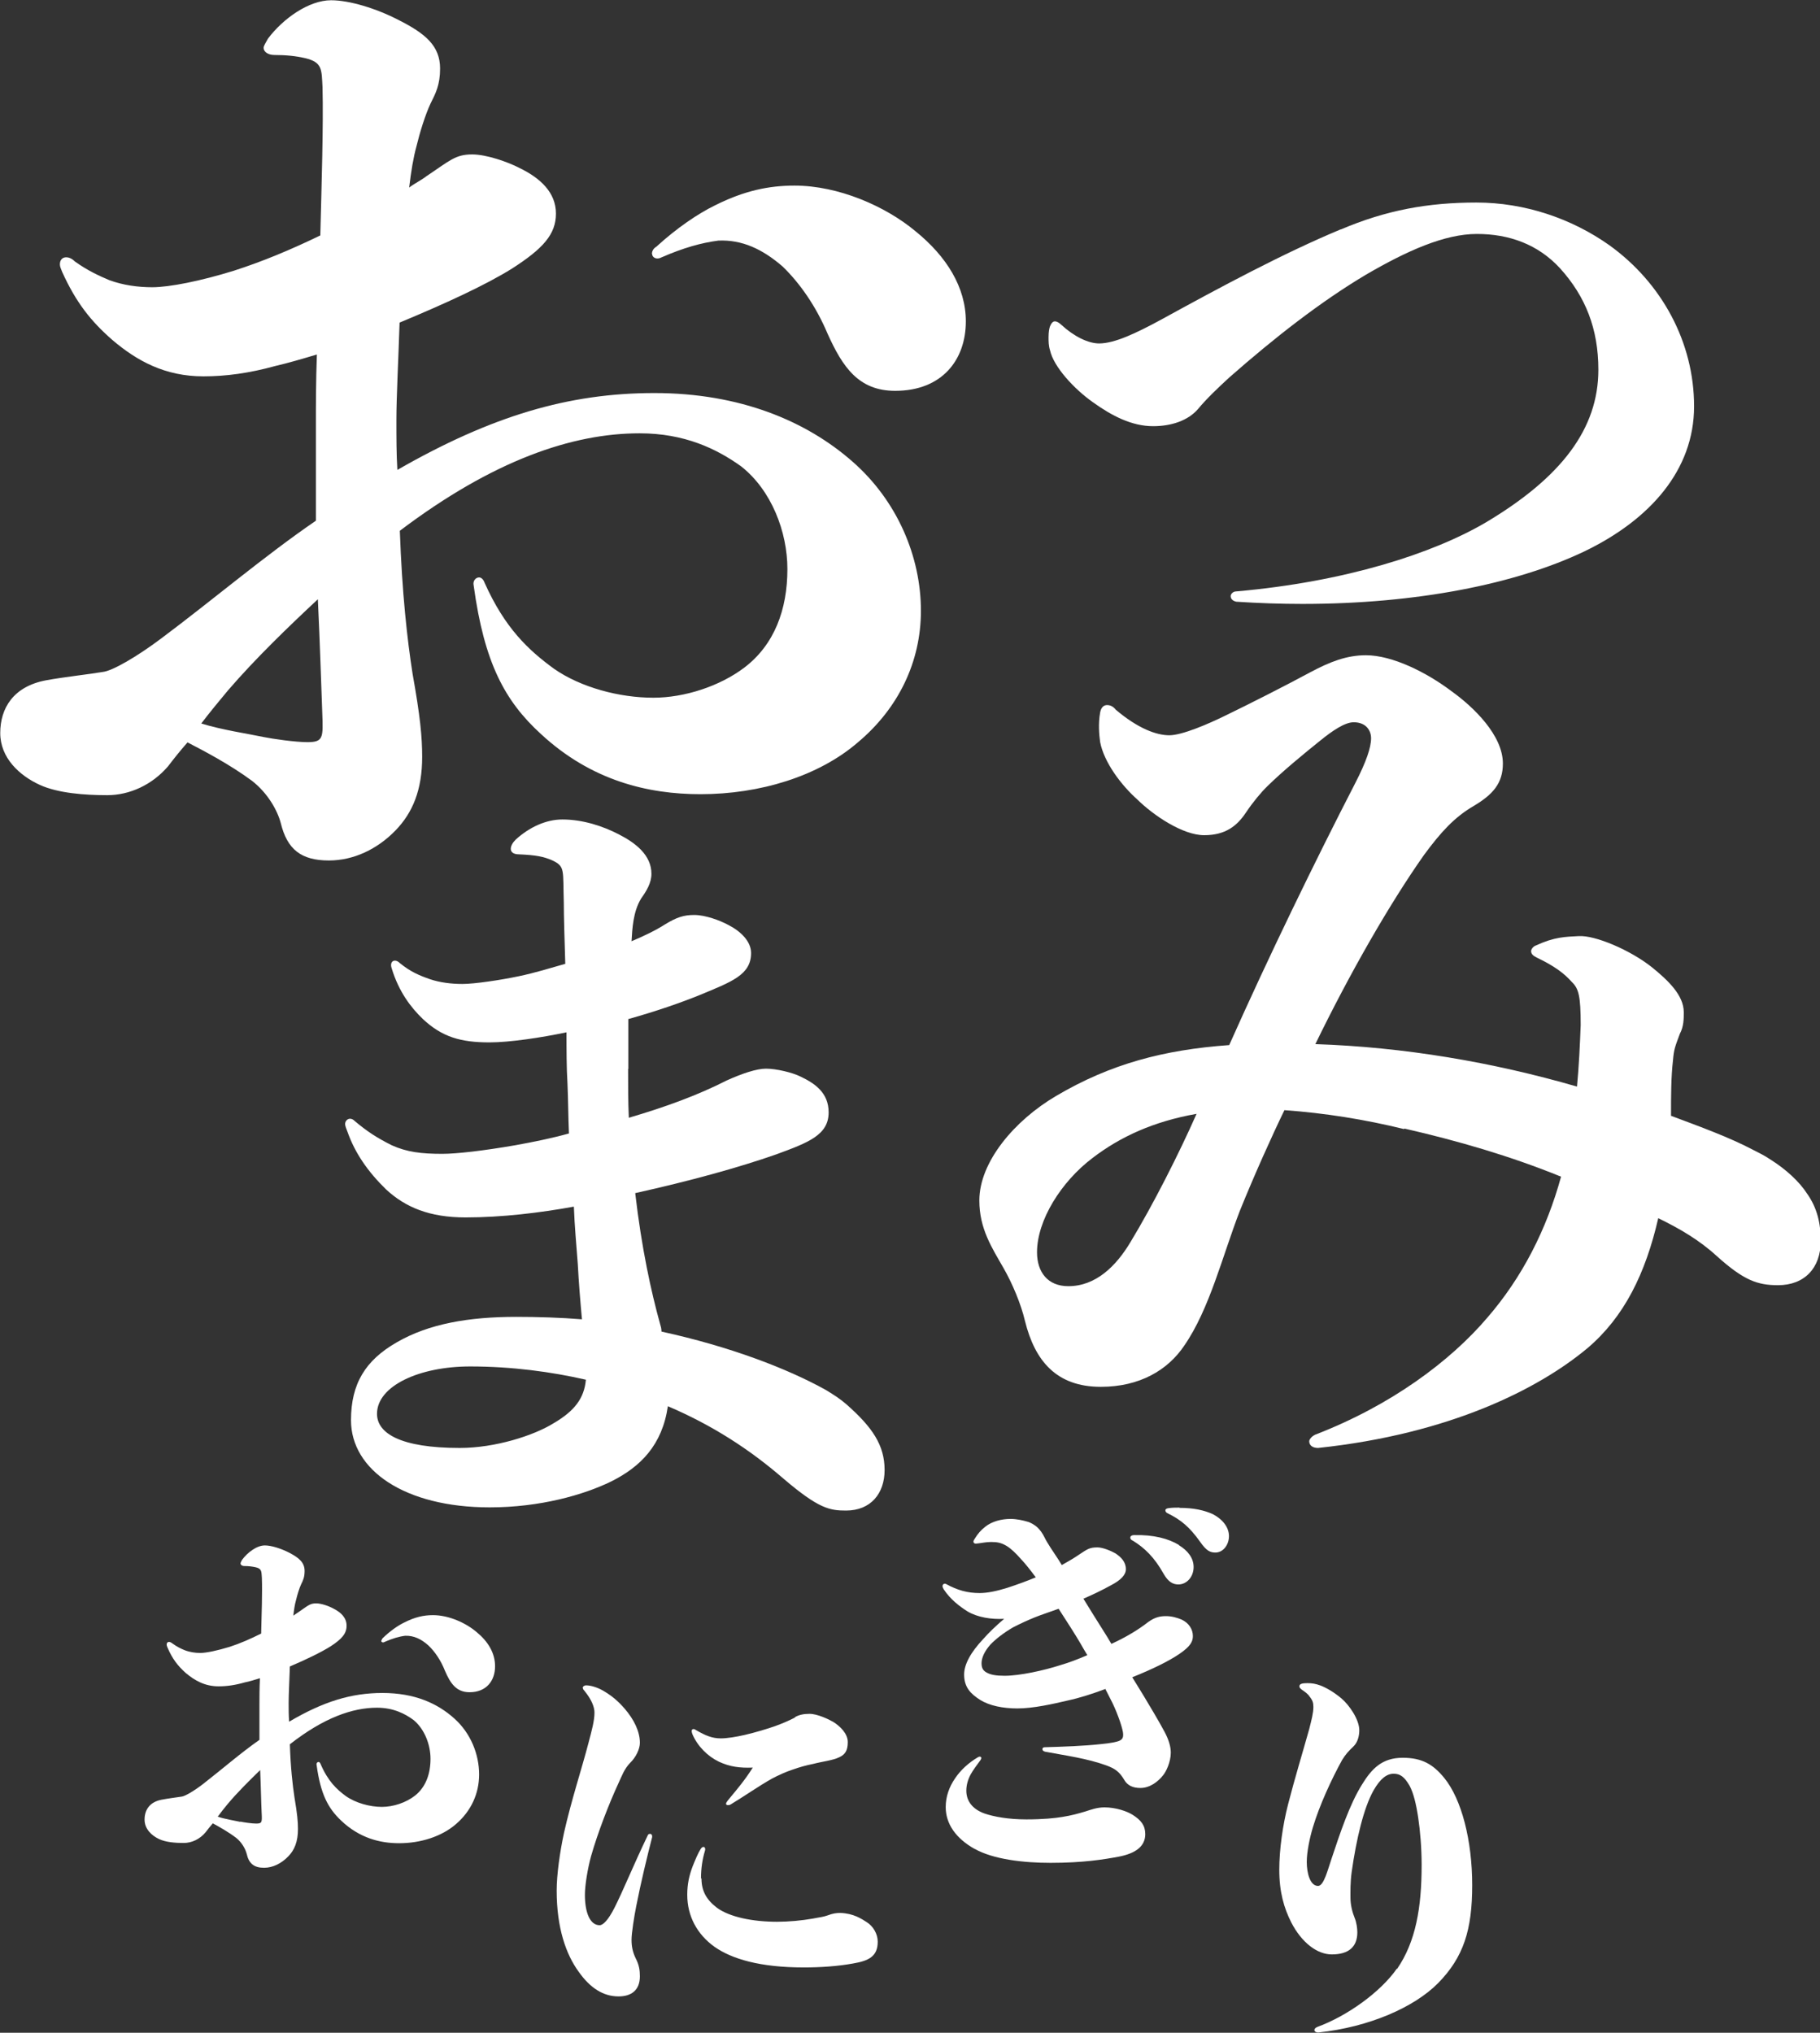
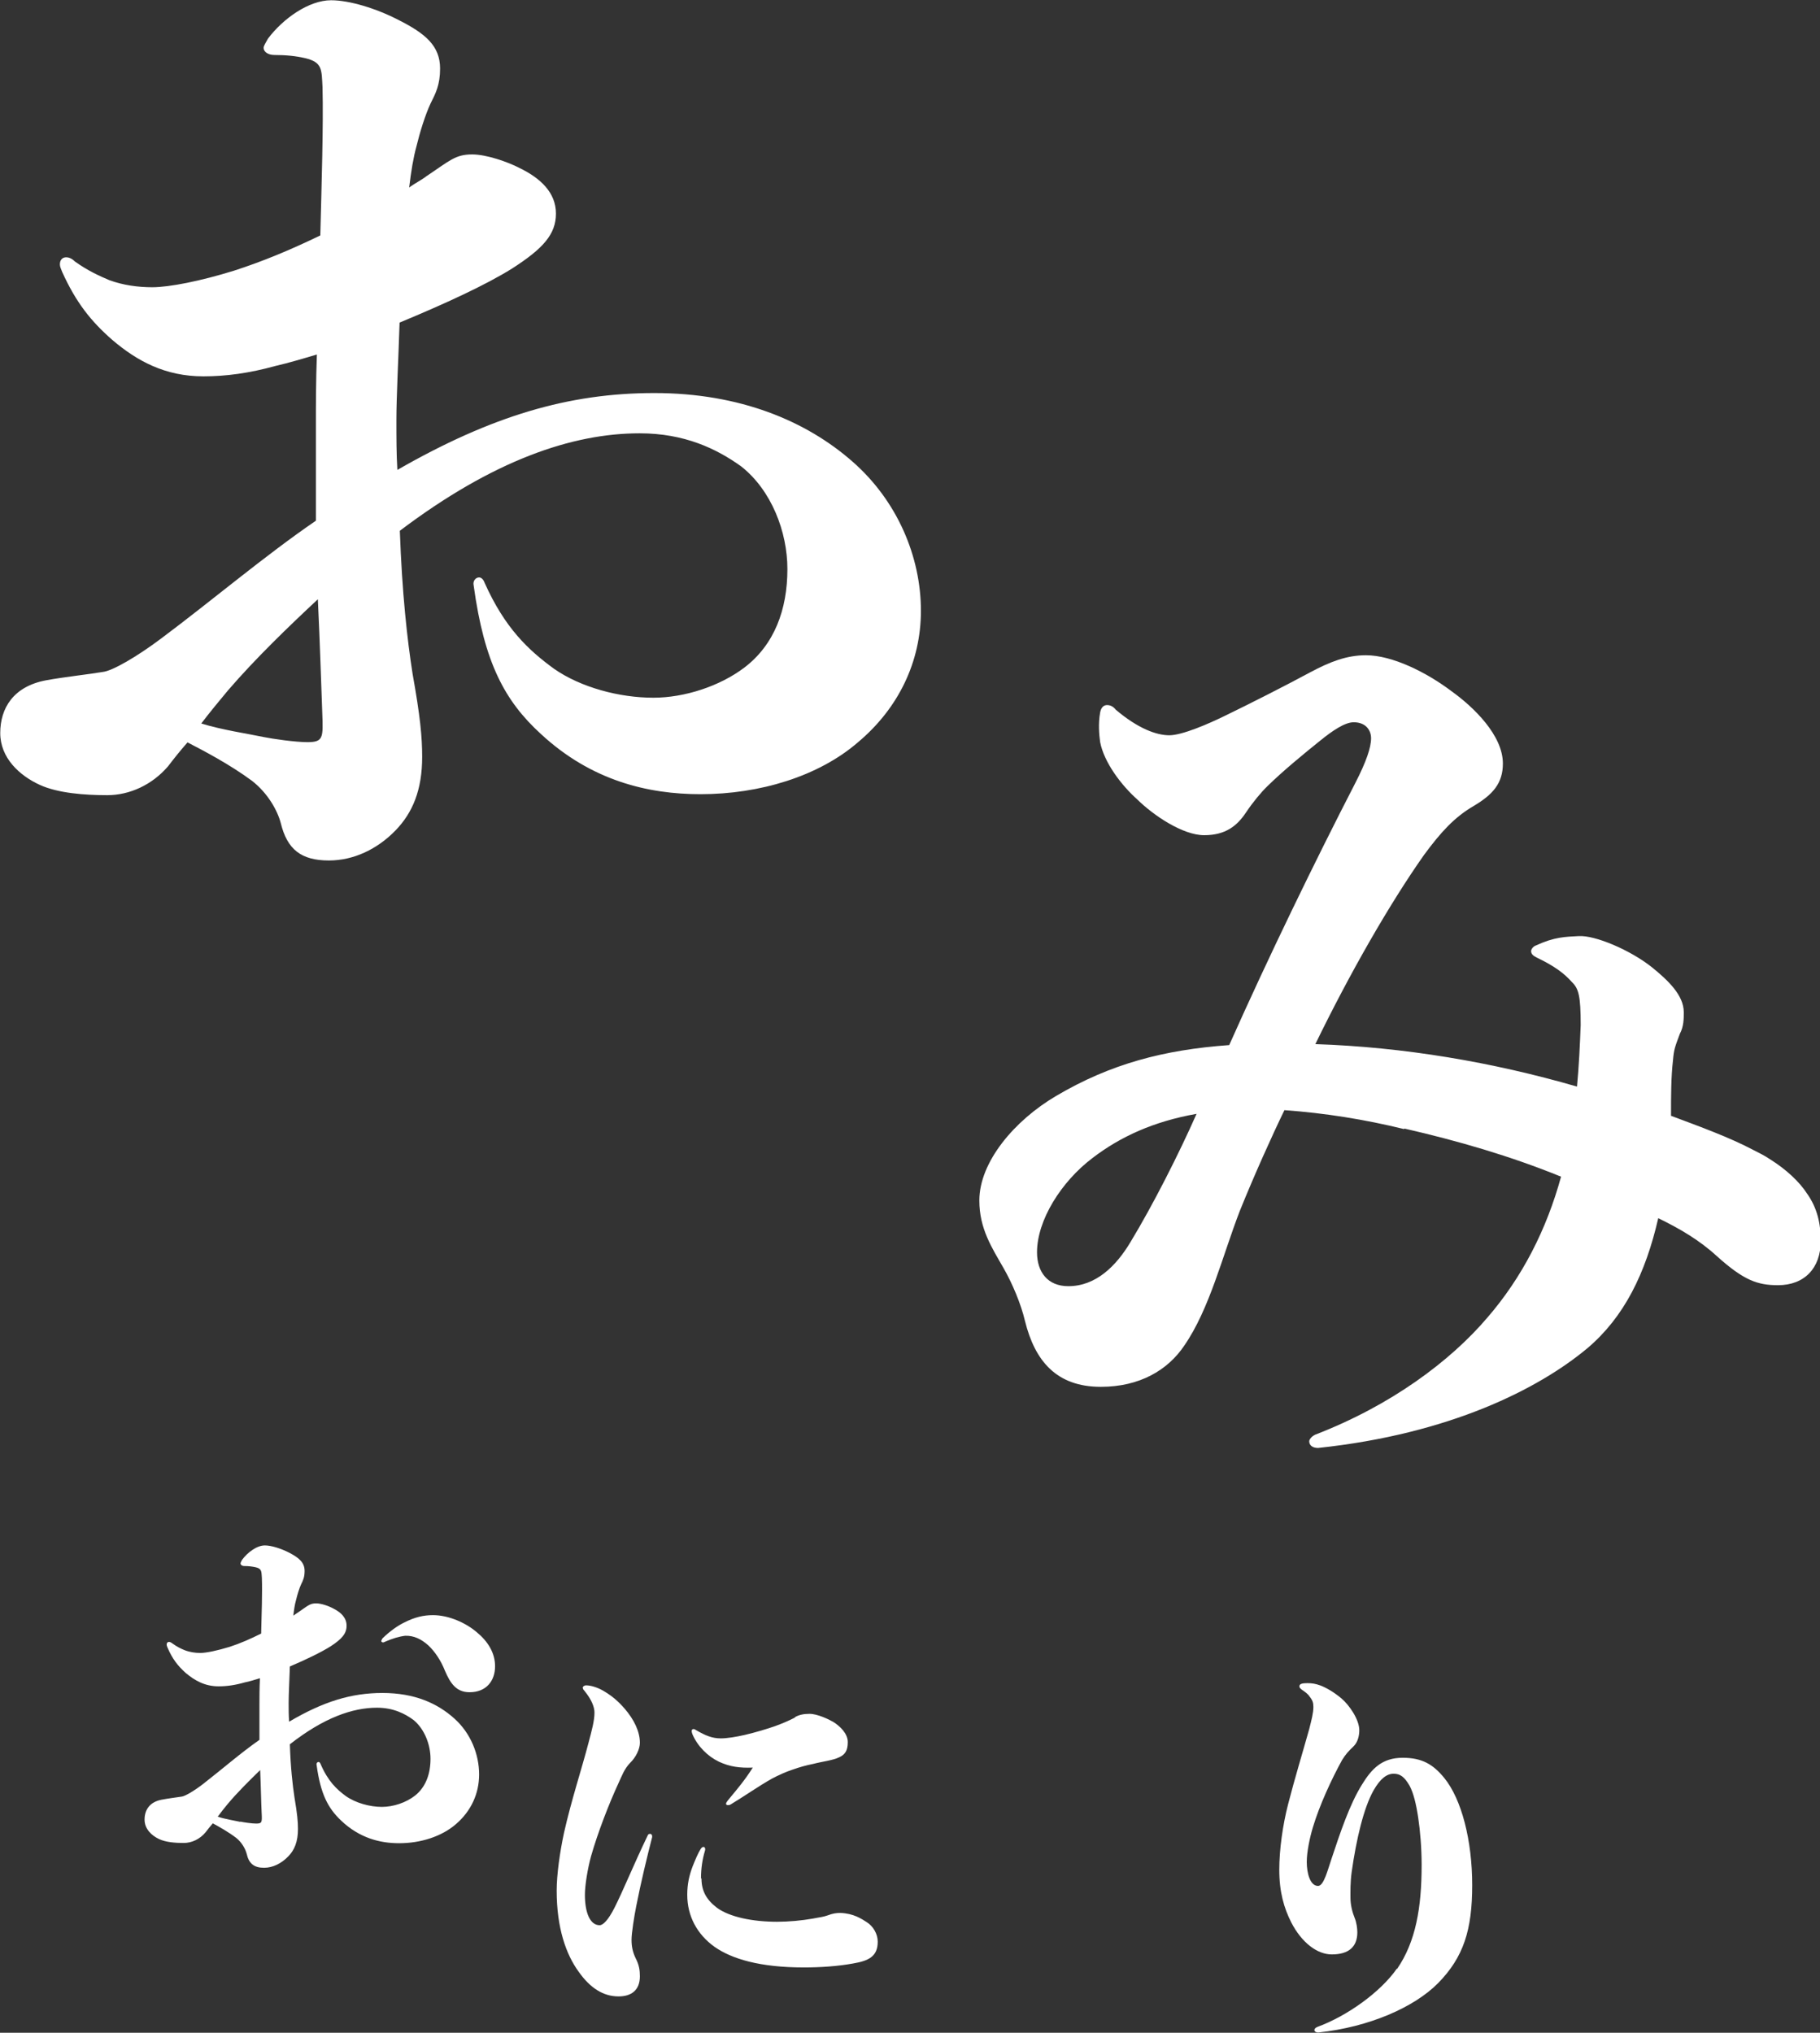
<svg xmlns="http://www.w3.org/2000/svg" id="_レイヤー_2" data-name="レイヤー 2" viewBox="0 0 74.15 82.8">
  <rect x="0" y="0" width="74.15" height="82.8" fill="#333333" stroke="none" />
  <defs>
    <style>
      .cls-1 {
        fill: #fff;
        stroke-width: 0px;
      }
    </style>
  </defs>
  <g id="_デザイン" data-name="デザイン">
    <g>
      <g>
        <path class="cls-1" d="M10.57,69.42c0-.27,0-.65.02-1.06-.21.06-.41.13-.62.17-.38.11-.73.16-1.06.16-.57,0-.98-.24-1.35-.55-.32-.29-.54-.57-.74-1.04-.02-.05-.03-.08-.03-.11,0-.06.03-.11.1-.11.03,0,.08.02.13.06.19.14.36.22.51.28.21.08.43.11.63.11.25,0,.71-.1,1.2-.25.43-.14.84-.32,1.28-.54.02-.76.05-1.68.03-2.26-.02-.27,0-.38-.25-.44-.14-.03-.28-.05-.46-.05-.1,0-.16-.05-.16-.11,0-.03.03-.08.06-.14.22-.3.6-.59.93-.59.27,0,.67.13,1,.3.4.21.62.4.62.74,0,.25-.06.38-.14.54-.08.17-.16.44-.21.65-.05.17-.08.38-.11.63.08-.06.17-.11.25-.17.35-.24.43-.33.68-.33.21,0,.52.11.7.21.32.16.54.38.54.7s-.19.54-.65.84c-.4.25-1,.54-1.66.82-.02.59-.05,1.14-.05,1.49,0,.27,0,.52.02.76,1.39-.82,2.53-1.17,3.8-1.17,1.33,0,2.25.43,2.93,1.04.67.6,1.01,1.46,1.01,2.28,0,.78-.33,1.49-.93,2.01-.59.52-1.46.79-2.33.79-.78,0-1.61-.21-2.36-.92-.54-.51-.84-1.09-1-2.26-.02-.08.03-.13.08-.13.03,0,.06.03.08.08.3.7.65,1.03,1.03,1.31.4.28.97.44,1.47.44.46,0,.98-.17,1.35-.46.44-.35.63-.89.63-1.5,0-.57-.24-1.2-.68-1.57-.36-.27-.84-.51-1.5-.51-1,0-2.17.41-3.55,1.49.03.95.11,1.66.19,2.18.11.65.14.97.14,1.27,0,.51-.14.86-.4,1.12-.27.28-.62.46-.98.46-.41,0-.62-.17-.71-.57-.05-.19-.19-.46-.43-.65-.33-.25-.71-.46-.95-.59-.11.13-.21.25-.29.36-.24.29-.57.44-.9.44s-.73-.03-1-.16c-.3-.14-.59-.41-.59-.79s.19-.71.68-.81c.25-.05.65-.1.84-.13.14-.02.51-.24.86-.51.76-.59,1.54-1.27,2.3-1.8v-1.47ZM9.79,74.2c.14.03.47.08.65.08.24,0,.24-.06.22-.44-.02-.38-.03-1.04-.06-1.74-.44.43-.92.9-1.33,1.39-.13.16-.27.33-.4.51.3.1.7.16.92.21ZM15.54,66.83s.02-.08.06-.11c.3-.29.62-.51.87-.63.43-.22.79-.3,1.17-.3.65,0,1.35.32,1.79.7.46.38.74.85.74,1.38,0,.59-.35,1.06-1.04,1.06-.54,0-.78-.36-1-.87-.17-.43-.41-.78-.67-1.03-.3-.27-.6-.41-.95-.4-.25.03-.52.11-.84.25-.08.05-.14,0-.14-.05Z" />
        <path class="cls-1" d="M23.74,68.76c0-.06.06-.11.14-.11.21,0,.49.1.68.21.38.22.63.44.89.74.38.44.62.93.62,1.39,0,.25-.16.59-.4.82-.24.25-.33.52-.47.82-.38.82-.84,2-1.12,2.98-.14.51-.25,1.19-.25,1.57,0,.73.21,1.24.6,1.24.14,0,.35-.21.6-.7.36-.71.76-1.71,1.36-2.96.02-.05.05-.06.1-.06s.09.05.08.13c-.21.82-.46,1.85-.65,2.82-.08.4-.19,1.09-.19,1.36,0,.29.05.51.17.76.14.27.17.49.17.73,0,.57-.35.82-.87.82-.63,0-1.16-.35-1.62-1-.52-.71-.9-1.79-.9-3.31,0-.65.13-1.57.3-2.36.3-1.33.73-2.63,1-3.67.13-.49.24-.89.24-1.22,0-.21-.1-.51-.41-.89-.05-.05-.06-.08-.06-.11ZM28.58,76.52c0,.51.21.87.63,1.19.52.38,1.46.57,2.45.57.47,0,1.01-.05,1.46-.13.24-.05.41-.06.6-.13.21-.08.35-.1.52-.1.54.02.86.24,1.08.38.25.16.44.47.44.79,0,.6-.36.78-1.01.89-.6.11-1.31.16-2,.16-1.8,0-2.94-.35-3.64-.84-.71-.51-1.11-1.25-1.11-2.12,0-.44.08-.79.22-1.16.11-.27.21-.52.33-.71.03-.05.08-.08.11-.08.05,0,.09.06.06.16-.1.33-.16.71-.16,1.12ZM32.38,69.95c.17-.1.36-.14.6-.14.32,0,.78.22.97.33.27.17.59.47.59.82s-.11.51-.35.62c-.27.13-.68.17-1.06.27-.3.06-.55.13-.86.24-.24.08-.54.21-.82.36-.57.32-1.16.74-1.68,1.05-.05.03-.08.03-.11.03-.05,0-.08-.02-.08-.06,0-.06.11-.17.17-.25.29-.35.59-.7.92-1.22-.52.02-.93-.03-1.38-.24-.46-.22-.87-.63-1.08-1.12-.02-.05-.03-.1-.03-.13,0-.05.03-.08.08-.08.03,0,.06.02.11.05.38.22.65.33,1,.33.25,0,.62-.06.97-.14.43-.1.93-.25,1.24-.36.3-.11.54-.21.81-.35Z" />
-         <path class="cls-1" d="M45.03,68.8c-.51.19-1.03.36-1.54.47-.6.14-1.39.32-2.04.32-.59,0-1.14-.11-1.52-.35-.38-.24-.65-.51-.65-1.03,0-.4.25-.89.79-1.46.22-.25.49-.51.84-.81-.52.03-1.08-.06-1.49-.3-.33-.21-.7-.49-.97-.9-.03-.05-.05-.1-.05-.13,0-.08.08-.13.16-.08.44.24.85.36,1.35.36.32,0,.7-.08,1.12-.21.4-.13.81-.28,1.17-.43-.21-.28-.41-.54-.6-.74-.22-.25-.41-.43-.59-.54-.22-.13-.38-.16-.63-.16-.21,0-.43.05-.55.06-.1.02-.17,0-.17-.08,0-.03.02-.06.05-.11.13-.21.25-.35.43-.49.27-.22.67-.32,1.03-.32.25,0,.51.06.68.11.13.03.32.14.43.25.11.11.19.22.28.4.05.11.14.25.24.41.14.22.3.44.46.71.25-.14.51-.29.71-.43.32-.21.41-.29.74-.29.22,0,.55.14.73.24.24.16.43.35.43.65,0,.22-.19.44-.62.66-.4.22-.74.38-1.11.54.25.41.52.84.81,1.3.1.16.21.33.33.54.59-.27,1.09-.57,1.5-.89.29-.21.51-.24.73-.24s.44.06.63.14c.3.14.46.4.46.67,0,.21-.08.41-.55.73-.44.3-1.12.63-1.92.95.32.51.62,1.01.89,1.47.16.27.3.52.43.76.17.32.25.6.25.84,0,.38-.19.78-.32.93-.19.24-.52.51-.92.51-.3,0-.52-.1-.65-.32-.21-.36-.4-.47-.71-.59-.82-.3-1.69-.41-2.53-.57-.06-.02-.1-.05-.1-.1s.03-.08.1-.08c.71-.02,1.6-.05,2.31-.13.32-.03.62-.08.74-.14s.14-.14.14-.25c0-.2-.21-.81-.43-1.27l-.32-.63ZM39.72,75.32c-.79-.44-1.19-1.04-1.19-1.71,0-.43.14-.82.38-1.17.22-.33.54-.63.93-.86.08-.05.14-.02.14.03,0,.03-.02.05-.03.08-.16.22-.3.4-.41.6-.11.21-.17.43-.17.65,0,.44.27.76.74.93.38.13.97.24,1.71.24.68,0,1.16-.05,1.46-.1.38-.06.66-.14.93-.22.25-.08.49-.17.79-.17.46,0,.92.16,1.14.3.35.22.52.44.52.79,0,.47-.35.78-1.09.92-.59.11-1.44.25-2.77.25-1.09,0-2.33-.14-3.09-.57ZM42.16,65.88c-.32.13-.62.27-.89.41-.38.22-.71.48-.92.7-.24.27-.36.54-.36.76,0,.19.06.3.21.38.16.09.38.13.73.13.62,0,1.61-.22,2.26-.43.38-.11.74-.25,1.11-.41-.1-.16-.19-.32-.27-.46-.24-.41-.57-.92-.9-1.43-.35.13-.7.24-.97.35ZM48.03,62.94c.36.22.6.52.6.89,0,.4-.28.71-.62.71-.22,0-.41-.1-.6-.43-.38-.68-.78-1.06-1.25-1.35-.08-.03-.11-.08-.11-.13s.05-.1.16-.1c.78-.02,1.39.14,1.82.4ZM48.05,61.42c.59,0,1.01.1,1.35.25.41.21.67.54.67.9s-.24.67-.55.67c-.21,0-.36-.06-.62-.43-.44-.62-.79-.9-1.31-1.16-.08-.03-.11-.08-.11-.13s.05-.08.14-.09c.16-.02.3-.02.44-.02Z" />
        <path class="cls-1" d="M56.92,80.2c.76-1.11,1-2.49,1-4.24,0-.68-.06-1.39-.14-1.92-.08-.54-.19-1-.35-1.3-.21-.36-.38-.49-.65-.49-.29,0-.55.21-.82.68-.4.71-.7,1.98-.89,3.32-.06.43-.05.82-.05,1.05,0,.3.08.6.17.82.08.19.11.44.11.59,0,.59-.35.9-1.04.9-.59,0-1.22-.47-1.65-1.3-.3-.59-.49-1.25-.49-2.15,0-.81.14-1.82.36-2.67.27-1.05.62-2.2.86-3.06.09-.36.17-.65.17-.9,0-.17-.03-.27-.16-.43-.06-.1-.19-.19-.32-.28-.06-.05-.09-.08-.09-.13,0-.1.11-.13.32-.13.19,0,.33.02.55.1.25.1.54.27.84.52.32.27.73.86.73,1.3,0,.22-.06.49-.24.66s-.32.32-.46.55c-.43.78-.92,1.84-1.19,2.74-.13.43-.25,1.01-.25,1.41,0,.47.14.98.46.98.24,0,.4-.68.55-1.11.35-1.05.73-2.2,1.24-3.02.4-.65.82-1.09,1.66-1.09.79,0,1.24.27,1.69.82.71.87,1.14,2.55,1.14,4.37s-.35,2.93-1.39,3.99c-.97.98-2.8,1.79-4.88,2.01-.1,0-.16-.05-.16-.1s.05-.1.13-.13c1.2-.44,2.56-1.41,3.23-2.37Z" />
      </g>
      <g>
-         <path class="cls-1" d="M12.87,17.27c0-.72,0-1.73.04-2.83-.57.17-1.14.34-1.7.47-1.05.29-2.01.42-2.92.42-1.57,0-2.71-.63-3.71-1.48-.87-.76-1.48-1.52-2.05-2.78-.05-.13-.09-.21-.09-.3,0-.17.09-.29.26-.29.09,0,.22.04.35.17.53.38,1,.59,1.4.76.57.21,1.18.29,1.75.29.7,0,1.96-.25,3.32-.67,1.18-.38,2.31-.85,3.53-1.44.05-2.02.13-4.48.09-6.04-.04-.72,0-1.01-.7-1.18-.39-.09-.79-.13-1.26-.13-.26,0-.44-.13-.44-.29,0-.09.09-.21.18-.38.61-.81,1.66-1.56,2.57-1.56.74,0,1.83.33,2.74.8,1.09.55,1.7,1.05,1.7,1.98,0,.67-.18,1.01-.39,1.43-.22.47-.44,1.19-.57,1.73-.13.47-.22,1.02-.3,1.69.22-.17.48-.29.7-.46.96-.64,1.18-.89,1.87-.89.57,0,1.44.3,1.92.55.87.42,1.49,1.01,1.49,1.86s-.53,1.43-1.79,2.24c-1.09.68-2.75,1.44-4.58,2.2-.05,1.56-.13,3.04-.13,3.97,0,.72,0,1.39.04,2.03,3.84-2.2,6.98-3.13,10.47-3.13s6.19,1.14,8.07,2.79c1.83,1.6,2.79,3.88,2.79,6.08,0,2.07-.91,3.97-2.57,5.36-1.61,1.39-4.01,2.11-6.41,2.11-2.14,0-4.45-.55-6.5-2.45-1.48-1.35-2.31-2.91-2.74-6.04-.05-.21.09-.34.22-.34.09,0,.18.09.22.21.83,1.86,1.79,2.75,2.83,3.51,1.09.76,2.66,1.18,4.05,1.18,1.27,0,2.71-.47,3.71-1.23,1.22-.93,1.75-2.36,1.75-4.01,0-1.52-.65-3.21-1.88-4.18-1-.72-2.31-1.35-4.14-1.35-2.75,0-5.97,1.1-9.77,3.97.09,2.53.3,4.43.52,5.83.31,1.73.39,2.57.39,3.38,0,1.35-.39,2.28-1.09,3-.74.76-1.7,1.22-2.71,1.22-1.14,0-1.7-.46-1.96-1.52-.13-.5-.52-1.22-1.18-1.73-.91-.67-1.96-1.22-2.62-1.56-.3.34-.57.68-.79.97-.65.76-1.57,1.18-2.48,1.18s-2.01-.08-2.75-.42c-.83-.38-1.61-1.1-1.61-2.11s.53-1.9,1.87-2.15c.7-.13,1.79-.25,2.31-.34.39-.04,1.4-.63,2.36-1.35,2.09-1.56,4.23-3.38,6.32-4.81v-3.93ZM10.73,30.02c.39.08,1.31.21,1.79.21.65,0,.65-.17.61-1.18s-.09-2.78-.18-4.64c-1.22,1.14-2.53,2.4-3.66,3.71-.35.42-.74.89-1.09,1.35.83.26,1.92.42,2.53.55ZM26.56,10.34c0-.08.04-.21.18-.29.83-.76,1.7-1.35,2.4-1.69,1.18-.59,2.18-.8,3.23-.8,1.79,0,3.71.84,4.93,1.86,1.26,1.02,2.05,2.28,2.05,3.67,0,1.56-.96,2.83-2.88,2.83-1.49,0-2.14-.97-2.75-2.32-.48-1.14-1.14-2.07-1.83-2.74-.83-.72-1.66-1.1-2.62-1.06-.7.09-1.44.3-2.31.68-.22.12-.39,0-.39-.13Z" />
-         <path class="cls-1" d="M54.62,9.35c1.85-.79,3.56-1.1,5.53-1.1s3.88.65,5.42,1.74c2.14,1.54,3.45,3.96,3.45,6.56s-1.8,4.63-4.49,5.92c-2.78,1.32-6.81,2.13-11.47,2.13-.87,0-1.77-.03-2.69-.09-.14-.03-.23-.11-.23-.23,0-.08.09-.19.23-.19,4.43-.39,8.02-1.54,10.2-2.83,3.04-1.82,4.55-3.79,4.55-6.2,0-1.66-.52-2.98-1.56-4.13-.9-.98-2.08-1.4-3.39-1.4s-2.84.68-4.52,1.66c-1.85,1.1-3.74,2.58-5.56,4.18-.49.45-.93.87-1.28,1.29-.41.48-1.1.7-1.83.7-.87,0-1.68-.42-2.46-.98-.75-.53-1.59-1.43-1.74-2.11-.06-.19-.06-.36-.06-.53,0-.23.03-.37.06-.45.06-.14.12-.2.2-.2.06,0,.14.03.26.14.52.48,1.1.76,1.54.76.63,0,1.51-.42,2.49-.95,2.46-1.35,5.01-2.72,7.36-3.7Z" />
-         <path class="cls-1" d="M25.59,43.54c0,.7,0,1.36.03,1.99,1.5-.44,2.81-.92,3.99-1.52.62-.28,1.21-.48,1.6-.48.42,0,1.08.16,1.4.32.59.28,1.15.66,1.15,1.46,0,.92-.82,1.23-2.13,1.71-1.54.54-3.5,1.08-5.75,1.58.26,2.25.65,4.02,1.01,5.32.03.1.06.19.06.32,2.75.6,5.1,1.49,6.7,2.38.36.22.56.35.82.57,1.08.95,1.57,1.68,1.57,2.69,0,.95-.56,1.65-1.57,1.65-.66,0-1.11-.07-2.55-1.3-1.4-1.21-2.91-2.18-4.71-2.95-.23,1.58-1.11,2.47-2.32,3.07-1.11.54-2.88,1.05-4.94,1.05-3.46,0-5.65-1.52-5.65-3.55,0-1.49.59-2.44,1.86-3.17,1.31-.76,2.94-1.04,4.87-1.04.88,0,1.83.03,2.68.1-.07-.76-.13-1.49-.17-2.25-.06-.79-.13-1.55-.16-2.34-1.37.25-2.94.44-4.41.44s-2.45-.41-3.24-1.14c-.75-.73-1.27-1.49-1.57-2.34-.04-.1-.1-.25-.1-.32,0-.13.1-.22.2-.22.07,0,.13.03.2.1.49.41.88.67,1.5.98.62.28,1.21.35,2.06.35.59,0,1.7-.13,2.97-.35.72-.13,1.47-.28,2.19-.48-.03-.66-.03-1.36-.06-2.03-.04-.66-.04-1.36-.04-2.09-1.05.22-2.32.41-3.14.41-1.17,0-1.93-.22-2.71-.95-.49-.47-.98-1.11-1.27-2.06-.07-.19,0-.32.13-.32.06,0,.13.03.2.1.43.35.78.5,1.24.66.39.13.85.19,1.31.19.49,0,1.57-.16,2.32-.32.62-.13,1.24-.32,1.87-.5-.03-1.01-.06-1.93-.06-2.5-.04-1.33.06-1.46-.46-1.71-.36-.16-.68-.22-1.37-.25-.23,0-.33-.1-.33-.22s.07-.25.2-.38c.56-.51,1.24-.82,1.9-.82.85,0,1.67.28,2.29.6.69.35,1.34.85,1.34,1.61,0,.38-.2.7-.42,1.01-.33.54-.36,1.24-.39,1.74.52-.22.98-.44,1.37-.69.46-.28.75-.38,1.18-.38.46,0,1.05.22,1.4.41.49.25.92.66.92,1.14,0,.89-.79,1.17-2.09,1.71-.79.32-1.77.66-2.91.98v2.03ZM19.15,55.66c-2.06,0-3.79.79-3.79,1.93,0,.79.95,1.39,3.37,1.39,1.44,0,3.01-.5,3.83-1.01.85-.5,1.24-1.01,1.31-1.77-1.4-.32-3.01-.54-4.71-.54Z" />
+         <path class="cls-1" d="M12.87,17.27c0-.72,0-1.73.04-2.83-.57.17-1.14.34-1.7.47-1.05.29-2.01.42-2.92.42-1.57,0-2.71-.63-3.71-1.48-.87-.76-1.48-1.52-2.05-2.78-.05-.13-.09-.21-.09-.3,0-.17.09-.29.26-.29.09,0,.22.04.35.17.53.38,1,.59,1.4.76.57.21,1.18.29,1.75.29.7,0,1.96-.25,3.32-.67,1.18-.38,2.31-.85,3.53-1.44.05-2.02.13-4.48.09-6.04-.04-.72,0-1.01-.7-1.18-.39-.09-.79-.13-1.26-.13-.26,0-.44-.13-.44-.29,0-.09.09-.21.18-.38.61-.81,1.66-1.56,2.57-1.56.74,0,1.83.33,2.74.8,1.09.55,1.7,1.05,1.7,1.98,0,.67-.18,1.01-.39,1.43-.22.47-.44,1.19-.57,1.73-.13.47-.22,1.02-.3,1.69.22-.17.48-.29.7-.46.96-.64,1.18-.89,1.87-.89.57,0,1.44.3,1.92.55.87.42,1.49,1.01,1.49,1.86s-.53,1.43-1.79,2.24c-1.09.68-2.75,1.44-4.58,2.2-.05,1.56-.13,3.04-.13,3.97,0,.72,0,1.39.04,2.03,3.84-2.2,6.98-3.13,10.47-3.13s6.19,1.14,8.07,2.79c1.83,1.6,2.79,3.88,2.79,6.08,0,2.07-.91,3.97-2.57,5.36-1.61,1.39-4.01,2.11-6.41,2.11-2.14,0-4.45-.55-6.5-2.45-1.48-1.35-2.31-2.91-2.74-6.04-.05-.21.09-.34.22-.34.09,0,.18.09.22.21.83,1.86,1.79,2.75,2.83,3.51,1.09.76,2.66,1.18,4.05,1.18,1.27,0,2.71-.47,3.71-1.23,1.22-.93,1.75-2.36,1.75-4.01,0-1.52-.65-3.21-1.88-4.18-1-.72-2.31-1.35-4.14-1.35-2.75,0-5.97,1.1-9.77,3.97.09,2.53.3,4.43.52,5.83.31,1.73.39,2.57.39,3.38,0,1.35-.39,2.28-1.09,3-.74.76-1.7,1.22-2.71,1.22-1.14,0-1.7-.46-1.96-1.52-.13-.5-.52-1.22-1.18-1.73-.91-.67-1.96-1.22-2.62-1.56-.3.34-.57.68-.79.97-.65.76-1.57,1.18-2.48,1.18s-2.01-.08-2.75-.42c-.83-.38-1.61-1.1-1.61-2.11s.53-1.9,1.87-2.15c.7-.13,1.79-.25,2.31-.34.39-.04,1.4-.63,2.36-1.35,2.09-1.56,4.23-3.38,6.32-4.81v-3.93ZM10.73,30.02c.39.08,1.31.21,1.79.21.65,0,.65-.17.61-1.18s-.09-2.78-.18-4.64c-1.22,1.14-2.53,2.4-3.66,3.71-.35.42-.74.89-1.09,1.35.83.26,1.92.42,2.53.55ZM26.56,10.34Z" />
        <path class="cls-1" d="M57.2,45.99c-1.59-.39-3.21-.65-4.87-.77-.52,1.07-1.23,2.65-1.82,4.11-.71,1.84-1.23,3.99-2.26,5.48-.67,1-1.82,1.68-3.4,1.68-1.82,0-2.69-1.07-3.09-2.68-.16-.69-.52-1.54-.87-2.15-.48-.84-.99-1.61-.99-2.76,0-1.57,1.43-3.26,3.13-4.26,2.22-1.31,4.4-1.88,7.05-2.07,1.59-3.57,3.49-7.48,5.15-10.7.43-.84.63-1.42.63-1.8,0-.31-.2-.65-.71-.65-.36,0-.87.35-1.34.73-.71.57-1.55,1.26-2.18,1.88-.24.23-.59.65-.87,1.07-.36.54-.83.92-1.7.92s-2.06-.8-2.73-1.46c-.64-.57-1.35-1.5-1.51-2.34-.04-.31-.08-.73,0-1.19.04-.23.16-.31.28-.31s.24.04.36.19c.91.77,1.66,1.04,2.18,1.04s1.59-.46,2.3-.81c.95-.46,2.45-1.22,3.45-1.76.79-.42,1.47-.69,2.26-.69,1.07,0,2.46.69,3.48,1.46.91.65,2.1,1.8,2.1,2.95,0,.8-.4,1.26-1.19,1.73-.79.46-1.34,1.07-2.02,1.99-1.43,2.03-3.05,4.87-4.43,7.71,3.6.12,7.21.73,10.66,1.73.08-.84.12-1.73.15-2.5,0-1.19-.08-1.49-.36-1.76-.31-.35-.71-.65-1.42-.99-.16-.08-.24-.15-.24-.27,0-.07.08-.19.2-.23.76-.35,1.19-.35,1.74-.38.67-.04,2.1.57,2.97,1.26.67.54,1.31,1.15,1.31,1.84,0,.27,0,.58-.16.88-.2.54-.24.62-.28,1.08-.08.69-.08,1.46-.08,2.26,1.23.46,2.38.88,3.33,1.38.36.19.4.19.75.42.6.38,1.15.88,1.47,1.38.4.57.55,1.19.55,1.92,0,1.11-.67,1.8-1.74,1.8-.83,0-1.39-.19-2.5-1.19-.71-.65-1.5-1.11-2.38-1.54-.52,2.26-1.39,4.03-2.89,5.3-1.98,1.65-5.59,3.49-10.97,4.06-.24,0-.36-.12-.36-.27,0-.07.08-.19.24-.27,3.09-1.19,5.5-2.99,7.01-4.76,1.43-1.65,2.42-3.6,3.01-5.75-2.06-.84-4.2-1.46-6.38-1.96ZM43.53,52.39c1.11,0,1.94-.81,2.53-1.8.91-1.5,1.98-3.61,2.69-5.22-1.74.31-3.09.92-4.24,1.8-1.27.96-2.26,2.53-2.26,3.84,0,.81.44,1.38,1.27,1.38Z" />
      </g>
    </g>
  </g>
</svg>